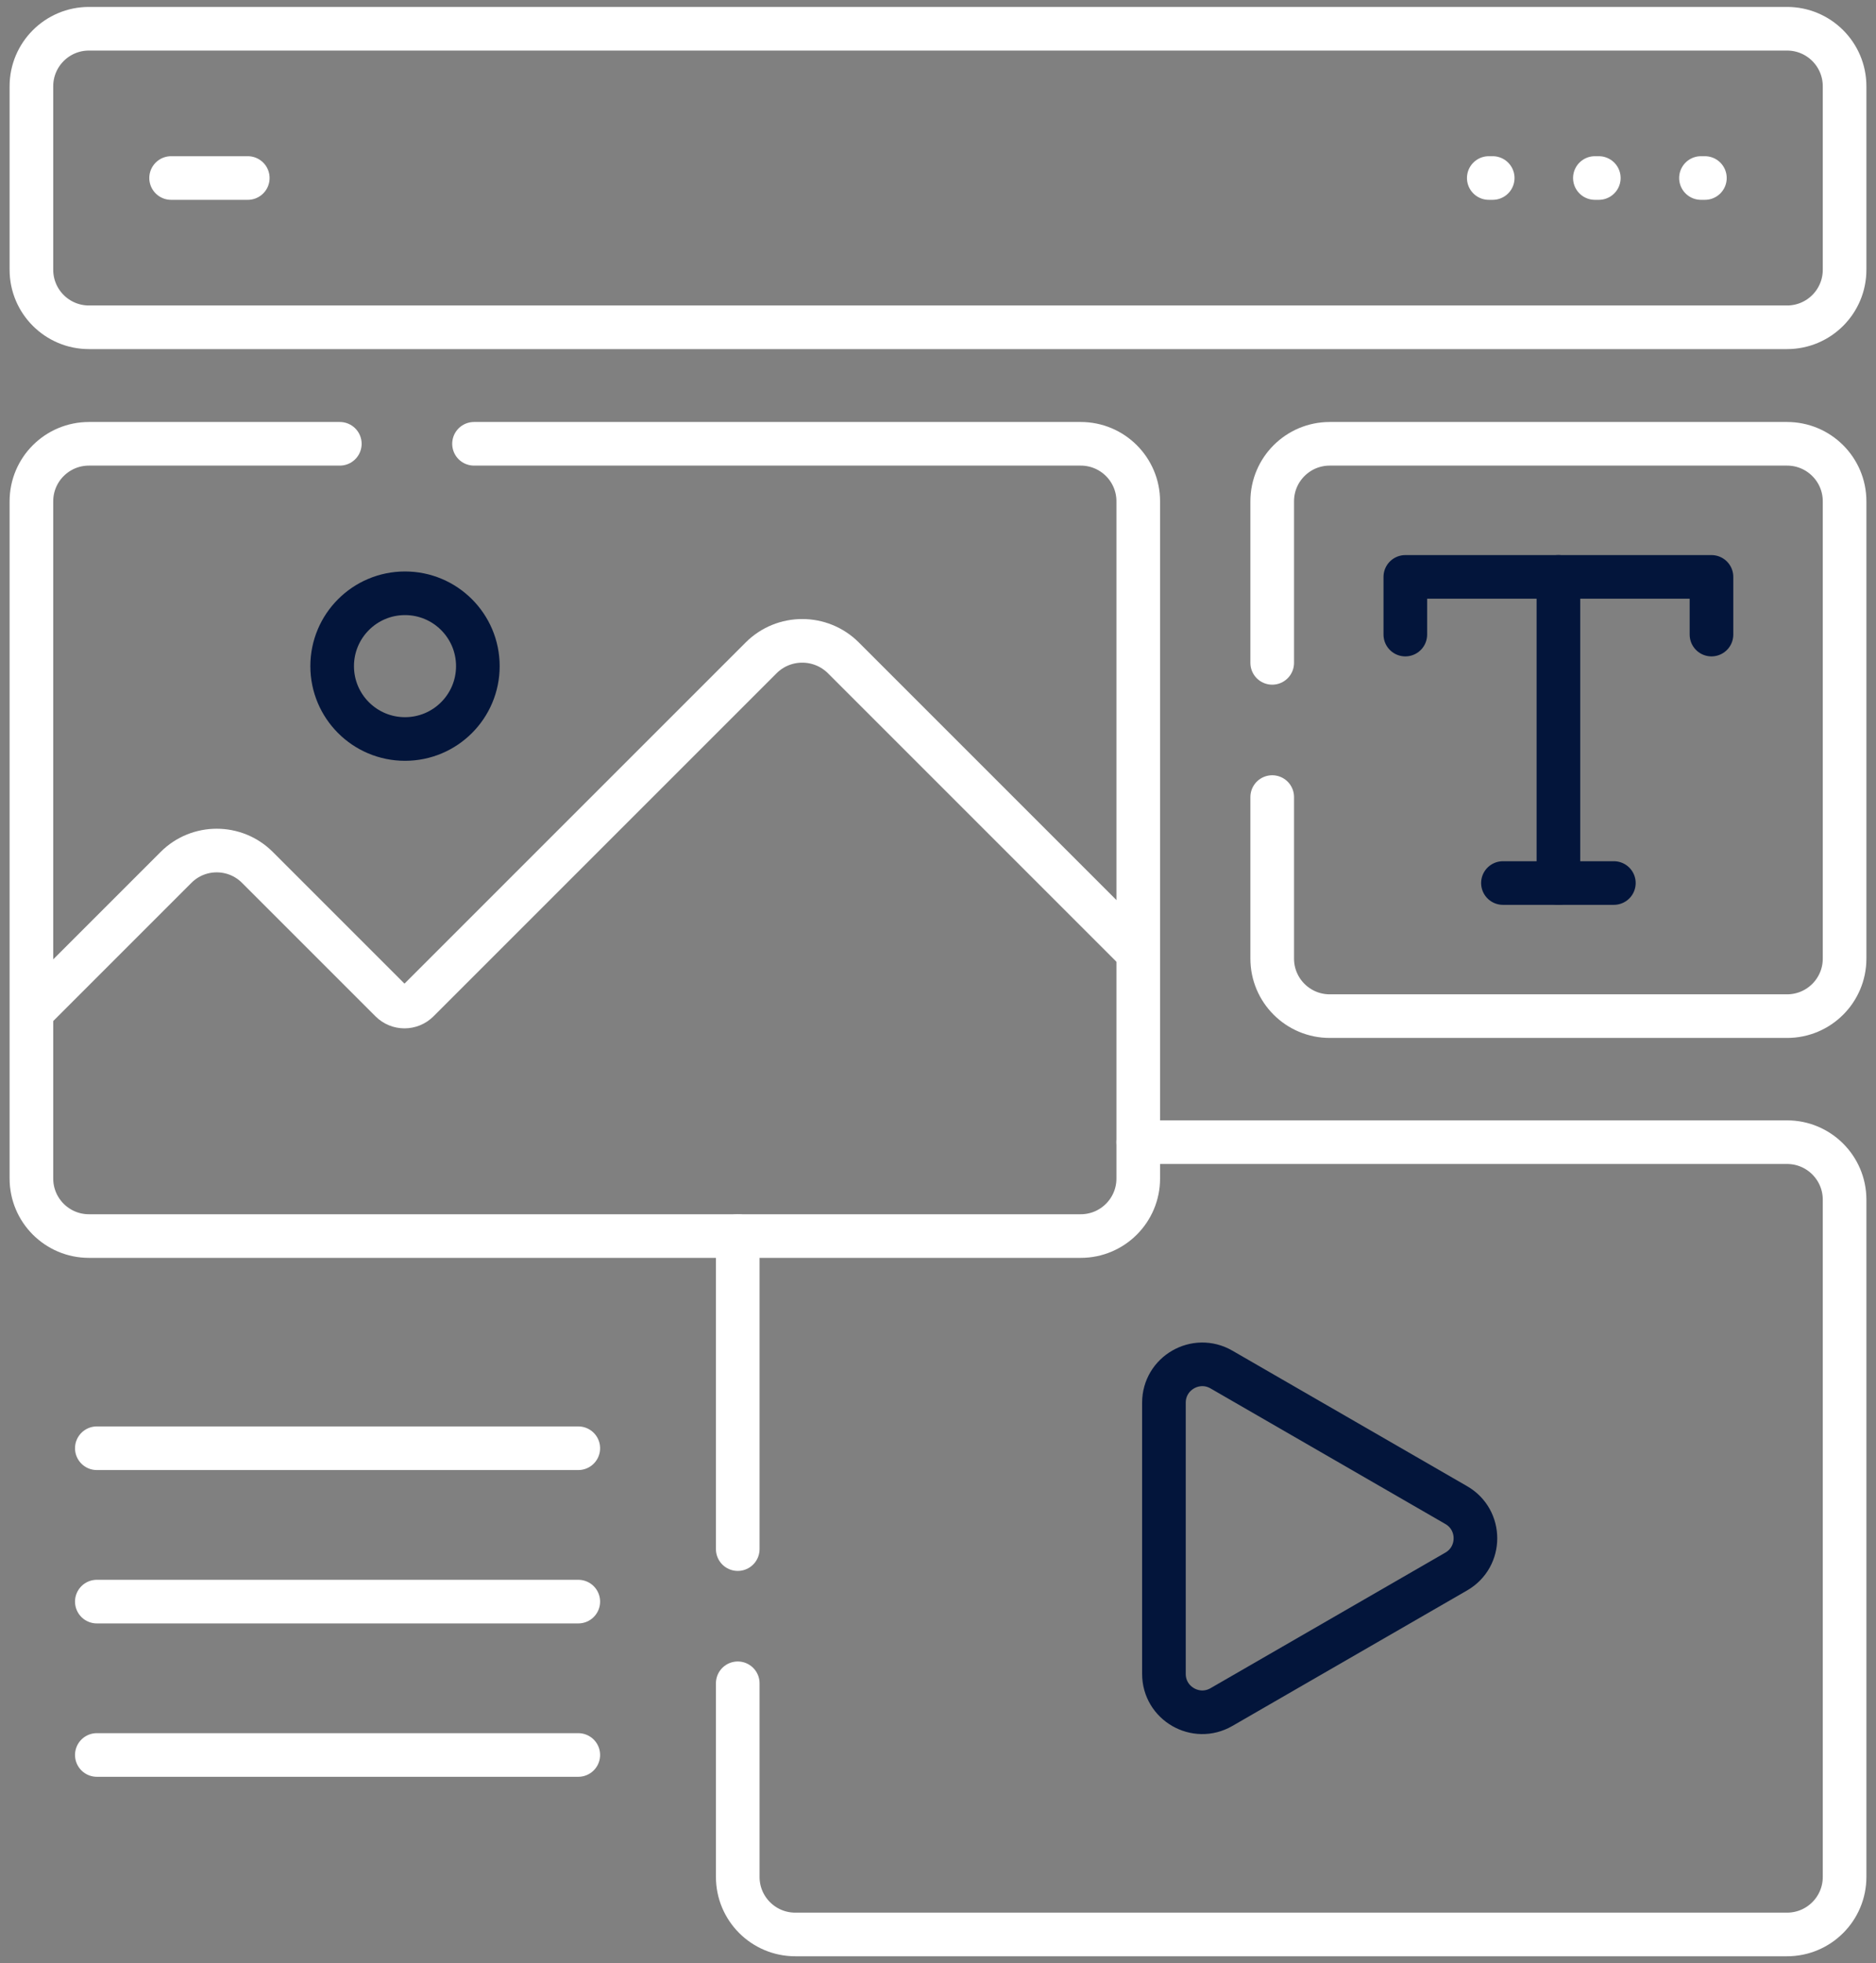
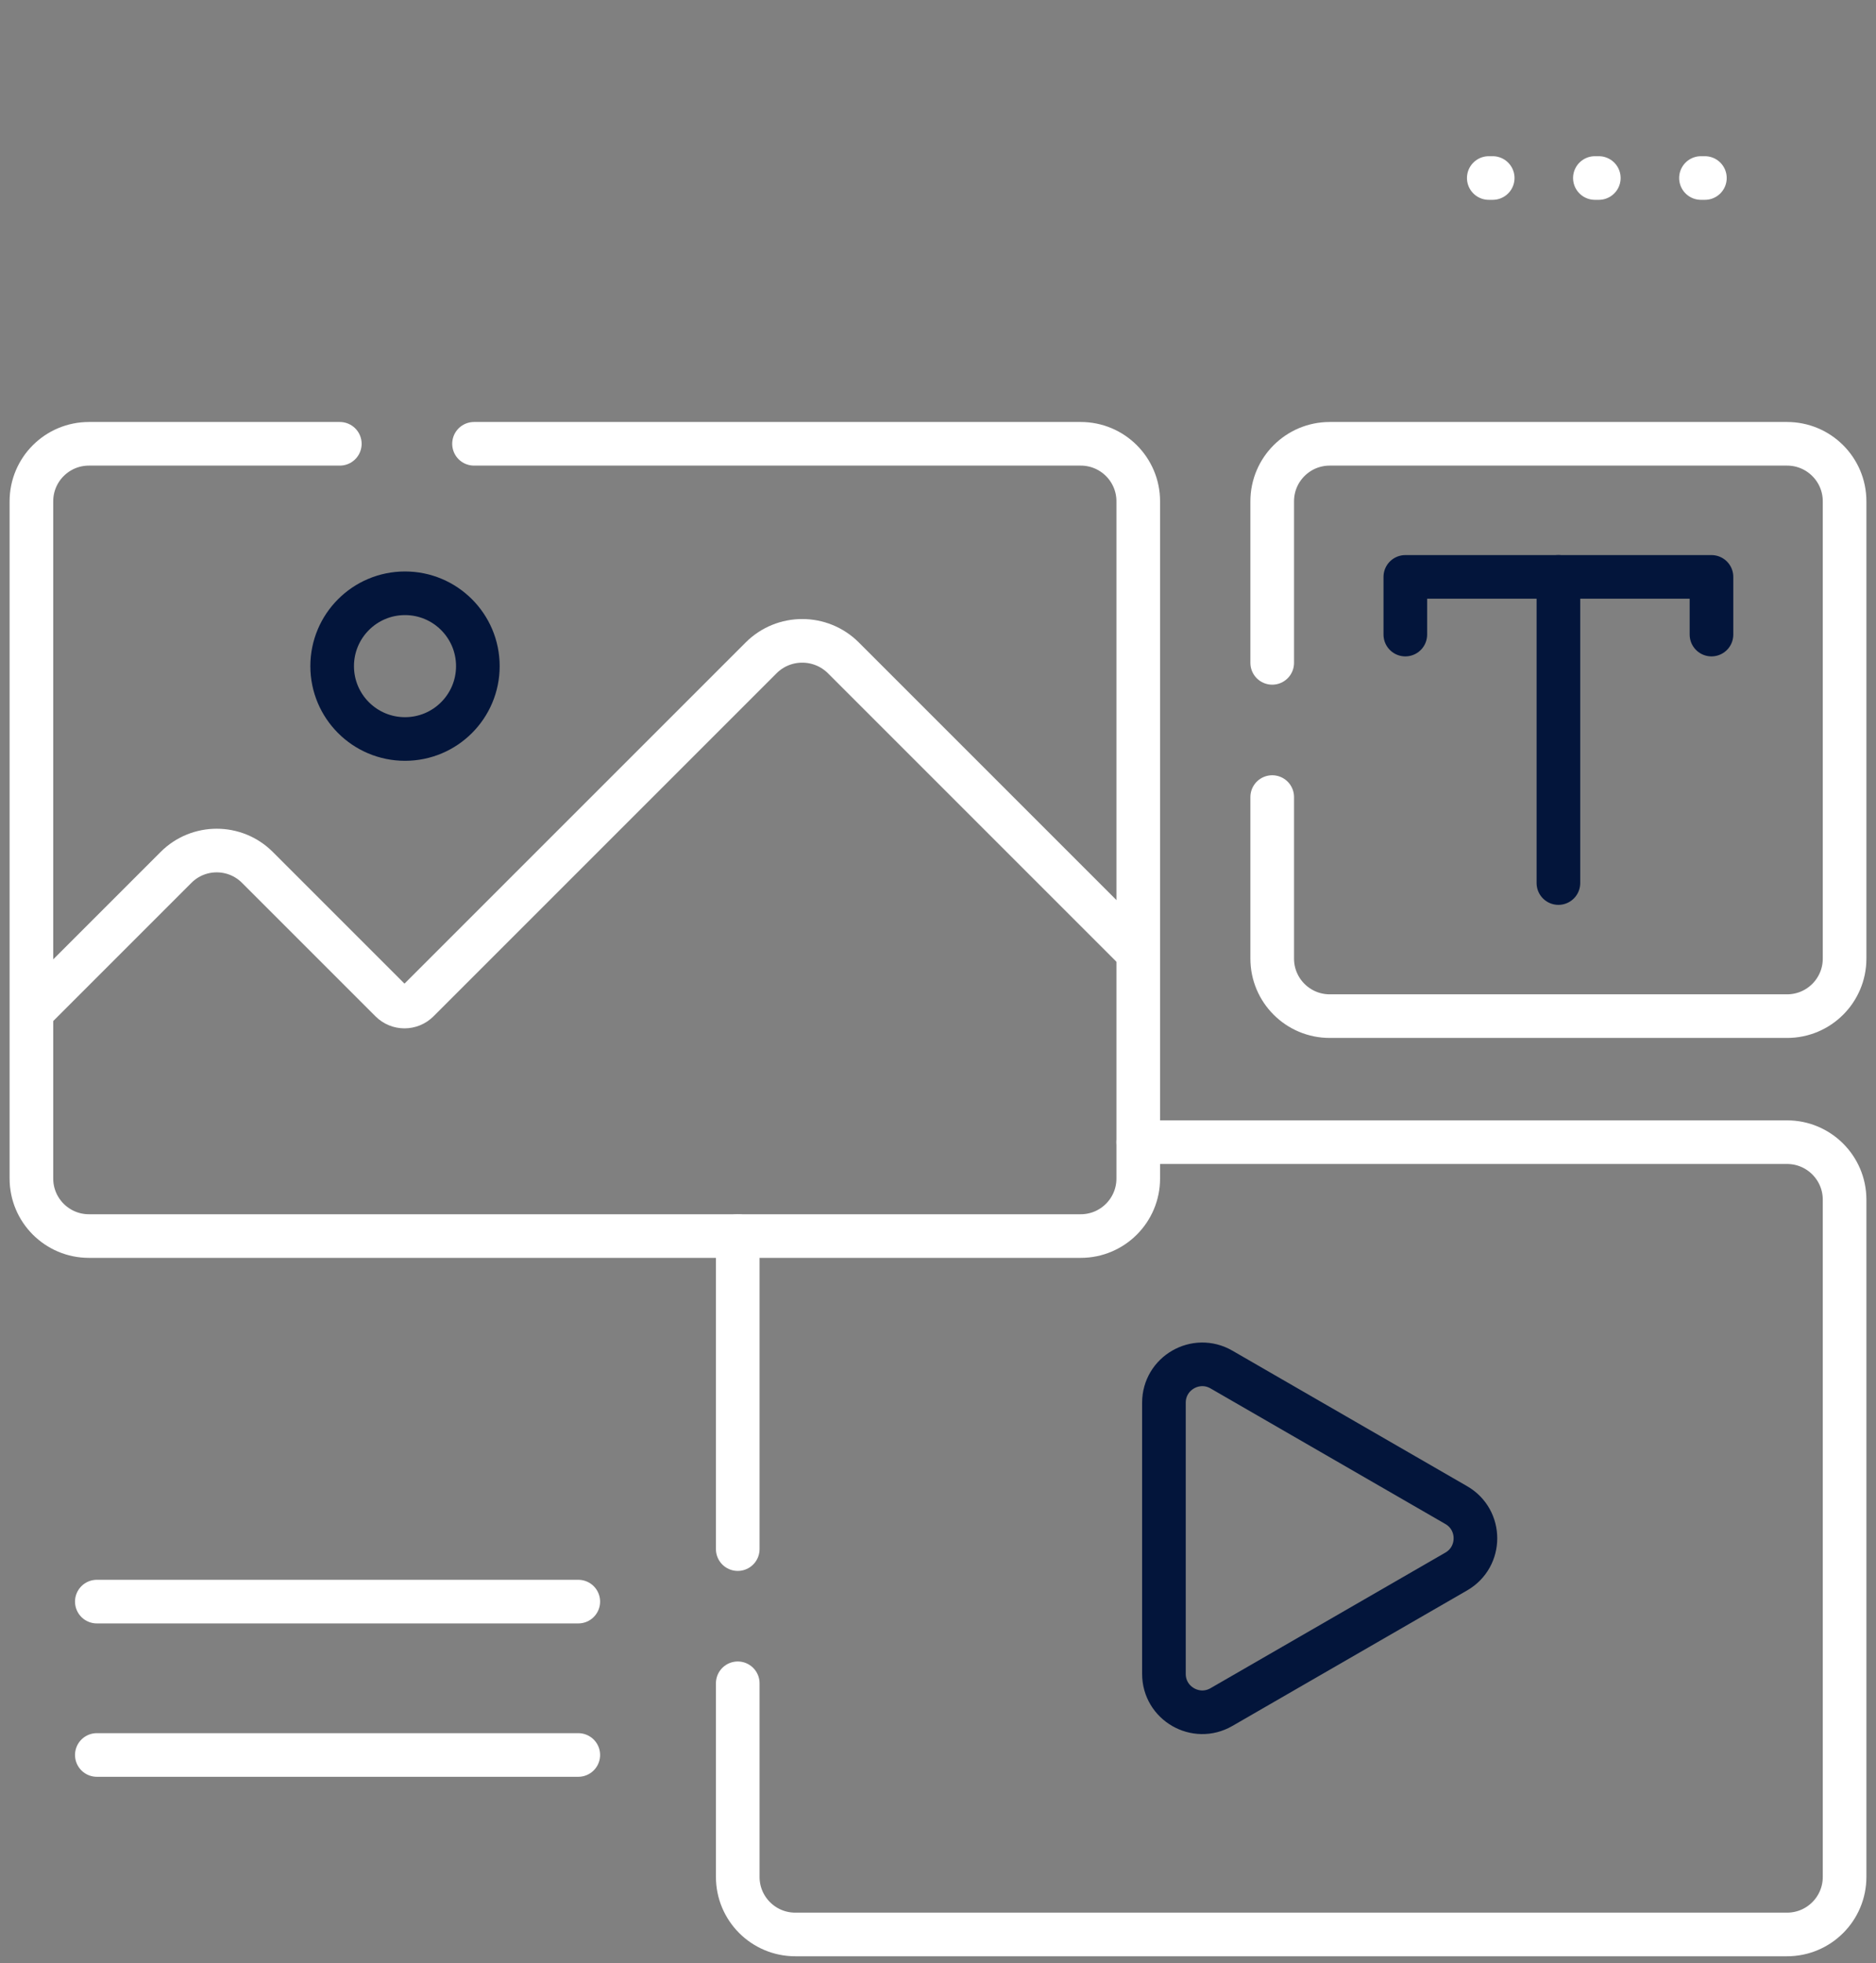
<svg xmlns="http://www.w3.org/2000/svg" width="86" height="90" viewBox="0 0 86 90" fill="none">
  <rect x="0" y="0" width="86" height="90" fill="#808080" stroke="none" />
-   <path d="M4.439 66.392H26.51" stroke="white" stroke-width="2" stroke-miterlimit="10" stroke-linecap="round" stroke-linejoin="round" />
  <path d="M4.439 73.423H26.51" stroke="white" stroke-width="2" stroke-miterlimit="10" stroke-linecap="round" stroke-linejoin="round" />
  <path d="M4.439 80.454H26.51" stroke="white" stroke-width="2" stroke-miterlimit="10" stroke-linecap="round" stroke-linejoin="round" />
  <path d="M64.423 29.091V26.447H78.458V29.091" stroke="#03153B" stroke-width="2" stroke-miterlimit="10" stroke-linecap="round" stroke-linejoin="round" />
  <path d="M71.441 26.447V40.482" stroke="#03153B" stroke-width="2" stroke-miterlimit="10" stroke-linecap="round" stroke-linejoin="round" />
-   <path d="M68.898 40.481H73.983" stroke="#03153B" stroke-width="2" stroke-miterlimit="10" stroke-linecap="round" stroke-linejoin="round" />
-   <path d="M1.44 3.955V12.367C1.44 13.823 2.621 15.004 4.077 15.004H81.923C83.379 15.004 84.56 13.823 84.56 12.367V3.955C84.56 2.499 83.379 1.318 81.923 1.318H4.077C2.621 1.318 1.44 2.499 1.44 3.955Z" stroke="white" stroke-width="2" stroke-miterlimit="10" stroke-linecap="round" stroke-linejoin="round" />
  <path d="M58.321 36.54V43.946C58.321 45.403 59.502 46.583 60.958 46.583H81.923C83.379 46.583 84.56 45.403 84.56 43.946V22.981C84.56 21.525 83.379 20.345 81.923 20.345H60.958C59.502 20.345 58.321 21.525 58.321 22.981V30.388" stroke="white" stroke-width="2" stroke-miterlimit="10" stroke-linecap="round" stroke-linejoin="round" />
  <path d="M52.18 43.676L38.665 30.161C37.622 29.118 35.931 29.118 34.889 30.161L19.164 45.886C18.821 46.229 18.264 46.229 17.921 45.886L11.799 39.764C10.77 38.734 9.1 38.734 8.07 39.764L1.44 46.394" stroke="white" stroke-width="2" stroke-miterlimit="10" stroke-linejoin="round" />
  <path d="M18.566 33.878C20.411 33.878 21.906 32.383 21.906 30.538C21.906 28.694 20.411 27.198 18.566 27.198C16.722 27.198 15.227 28.694 15.227 30.538C15.227 32.383 16.722 33.878 18.566 33.878Z" stroke="#03153B" stroke-width="2" stroke-miterlimit="10" stroke-linecap="round" stroke-linejoin="round" />
  <path d="M66.758 68.999L55.994 62.784C54.822 62.107 53.357 62.953 53.357 64.306V76.736C53.357 78.089 54.822 78.935 55.994 78.258L66.758 72.043C67.93 71.367 67.93 69.675 66.758 68.999Z" stroke="#03153B" stroke-width="2" stroke-miterlimit="10" stroke-linecap="round" stroke-linejoin="round" />
  <path d="M33.82 56.665V71.016" stroke="white" stroke-width="2" stroke-miterlimit="10" stroke-linecap="round" stroke-linejoin="round" />
  <path d="M33.82 77.168V86.045C33.82 87.501 35.001 88.682 36.457 88.682H81.923C83.379 88.682 84.56 87.501 84.56 86.045V54.998C84.56 53.542 83.379 52.361 81.923 52.361H52.18" stroke="white" stroke-width="2" stroke-miterlimit="10" stroke-linecap="round" stroke-linejoin="round" />
  <path d="M15.578 20.345H4.077C2.621 20.345 1.44 21.525 1.44 22.981V54.028C1.44 55.484 2.621 56.665 4.077 56.665H49.543C50.999 56.665 52.18 55.484 52.18 54.028V22.981C52.18 21.525 50.999 20.345 49.543 20.345H21.73" stroke="white" stroke-width="2" stroke-miterlimit="10" stroke-linecap="round" stroke-linejoin="round" />
  <path d="M68.249 8.161H68.429" stroke="white" stroke-width="2" stroke-miterlimit="10" stroke-linecap="round" stroke-linejoin="round" />
  <path d="M73.113 8.161H73.293" stroke="white" stroke-width="2" stroke-miterlimit="10" stroke-linecap="round" stroke-linejoin="round" />
  <path d="M77.976 8.161H78.156" stroke="white" stroke-width="2" stroke-miterlimit="10" stroke-linecap="round" stroke-linejoin="round" />
-   <path d="M7.844 8.161H11.359" stroke="white" stroke-width="2" stroke-miterlimit="10" stroke-linecap="round" stroke-linejoin="round" />
</svg>